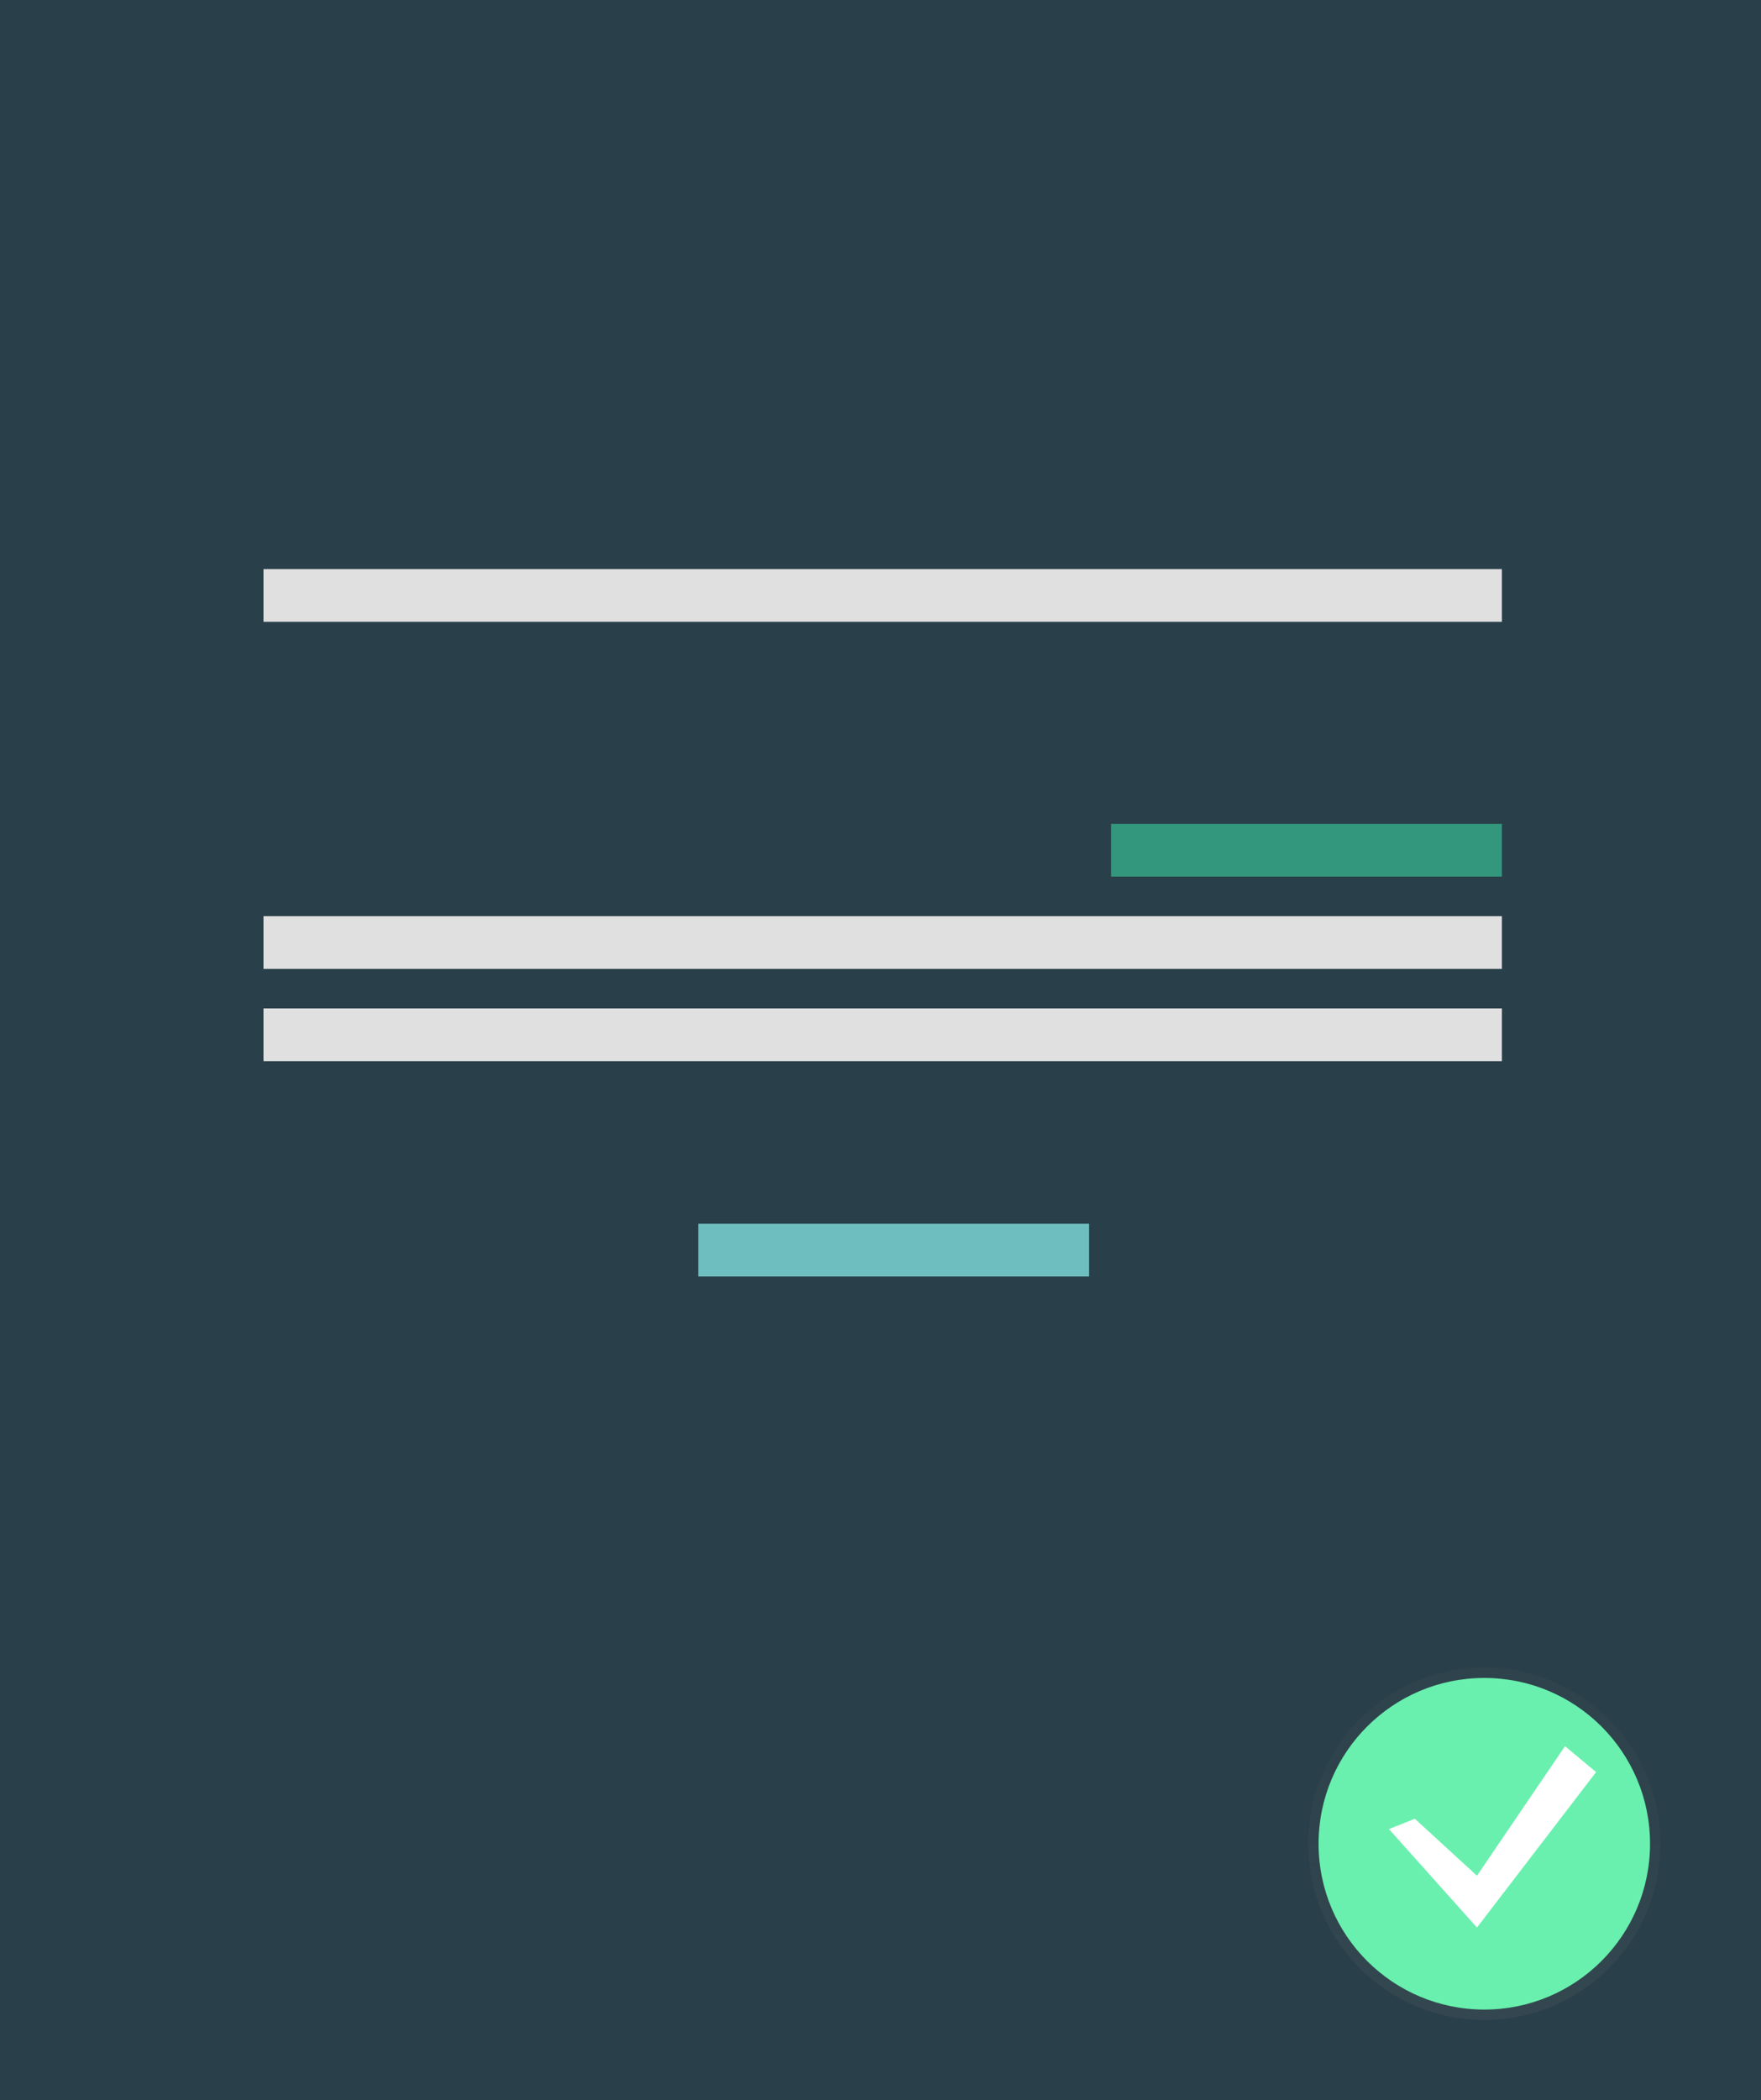
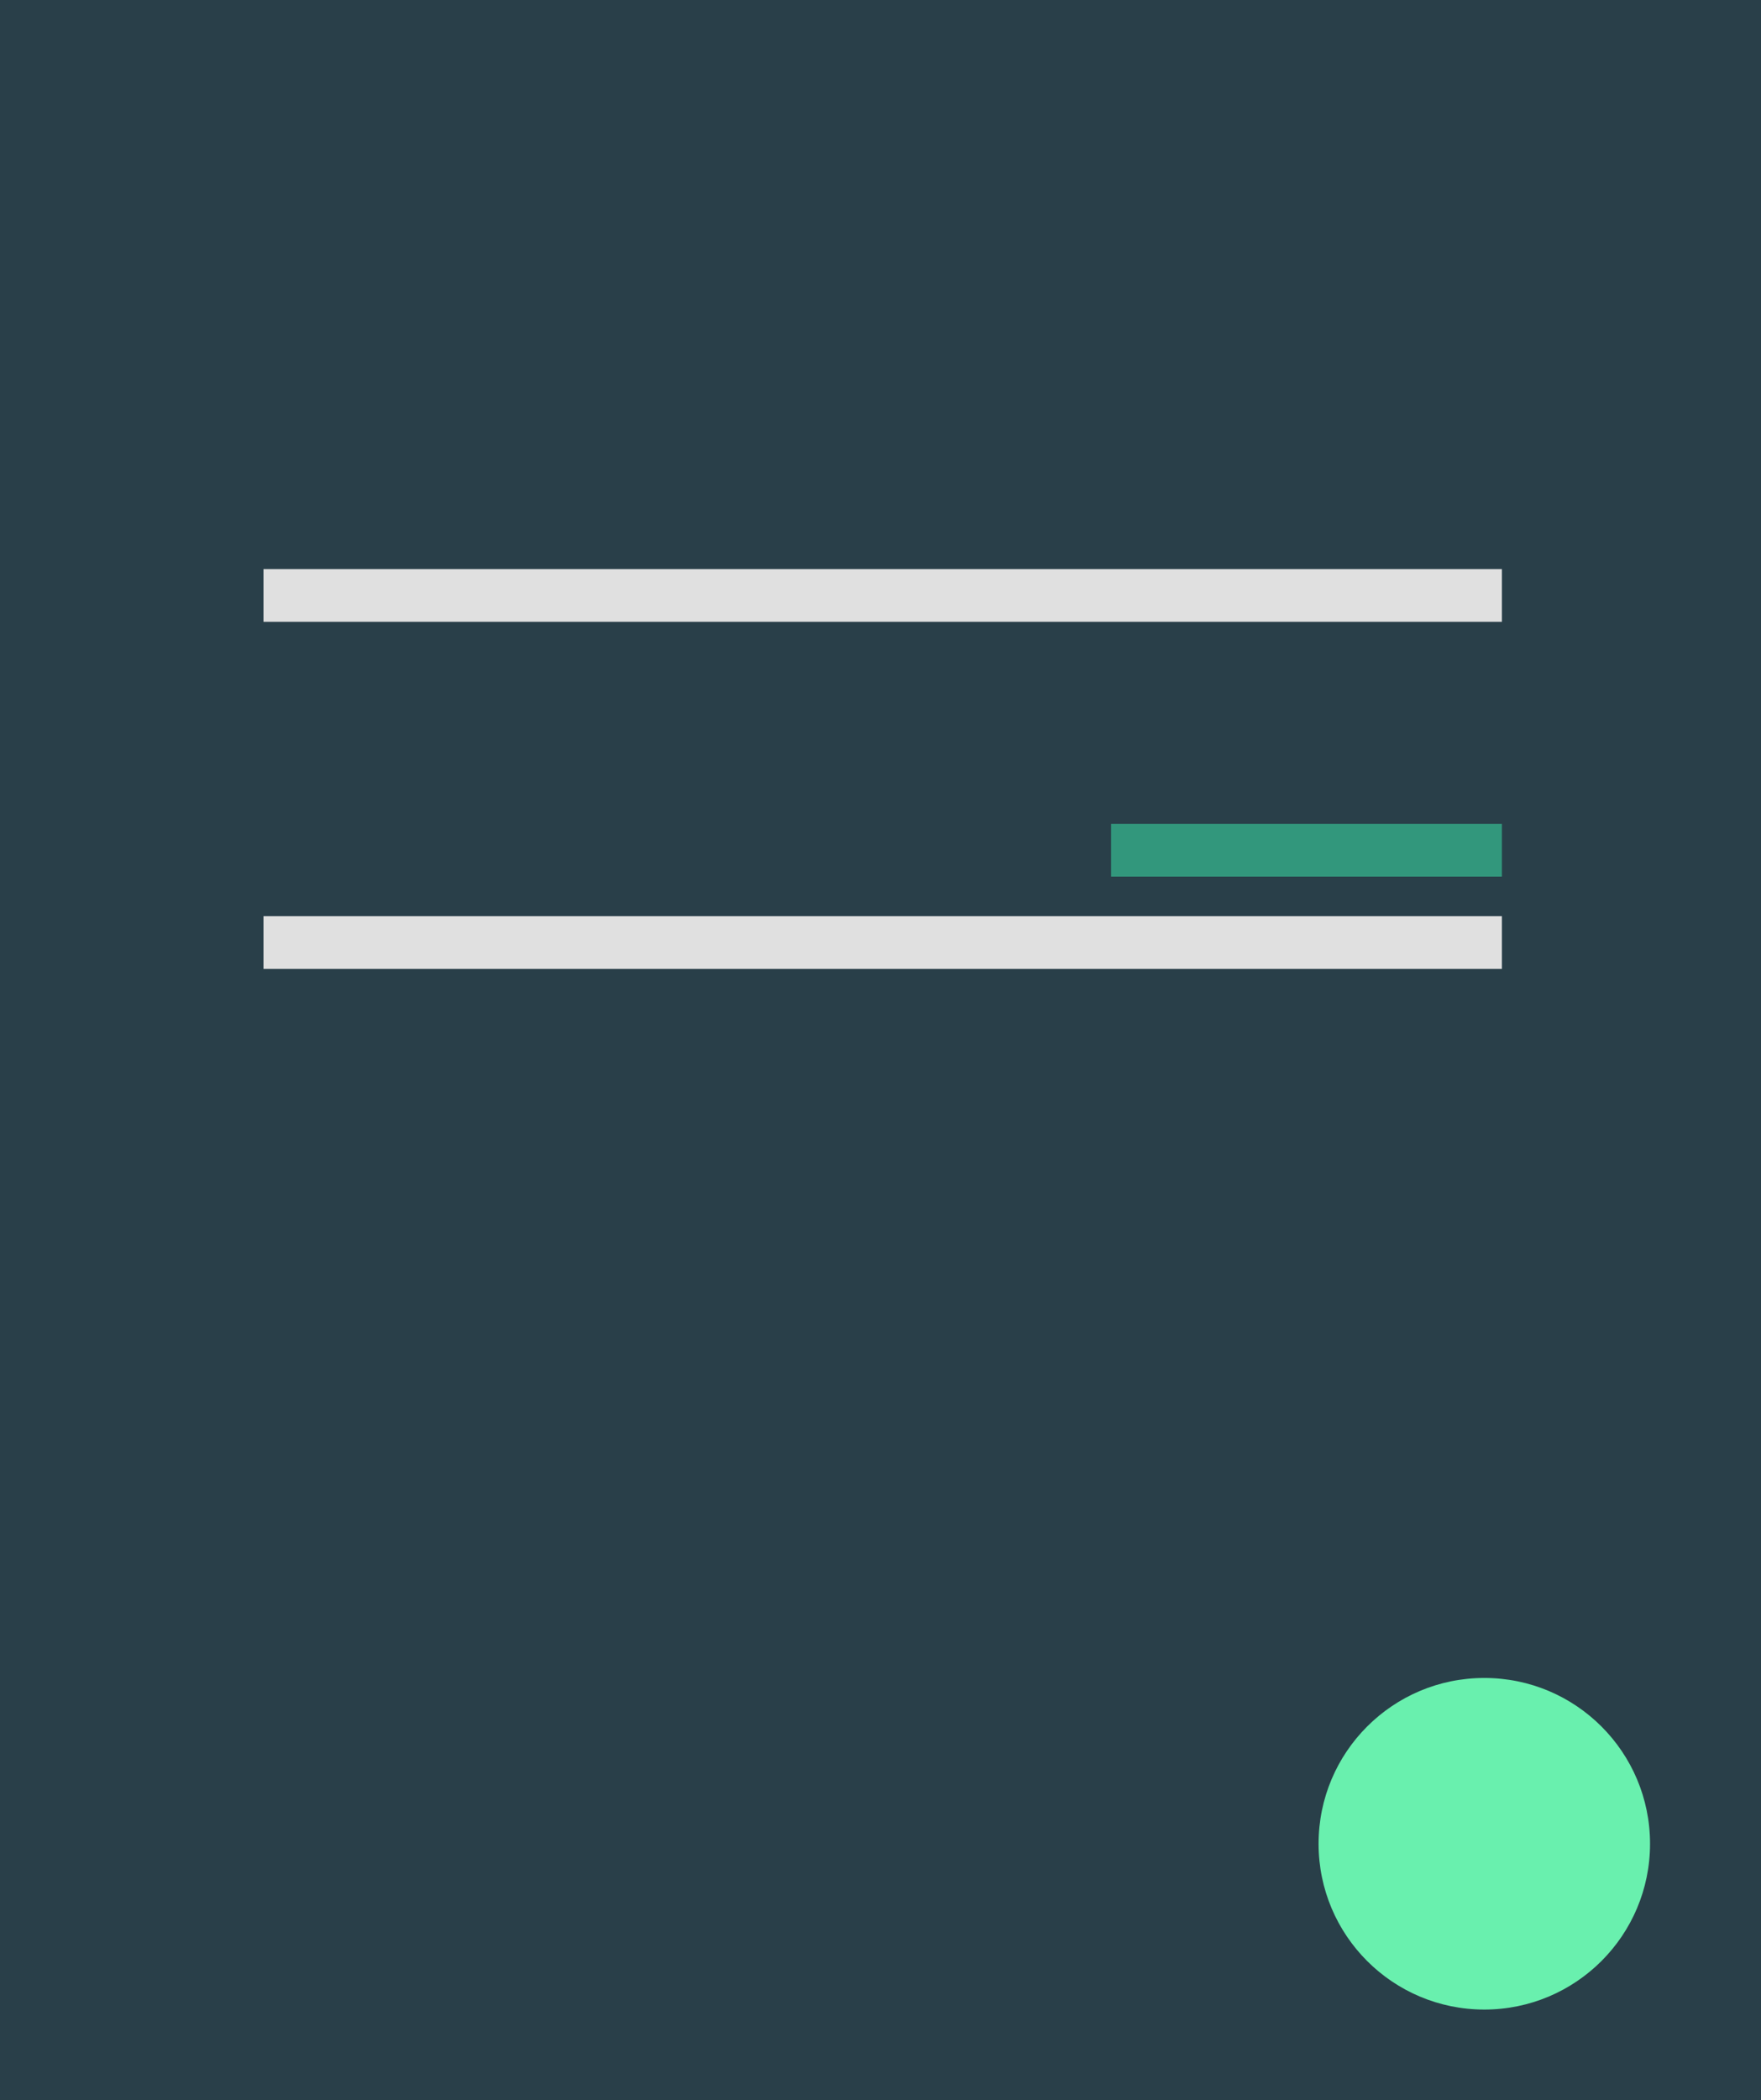
<svg xmlns="http://www.w3.org/2000/svg" id="ebaaab7d-1dc9-45d0-92d6-4c3ff75f4aae" viewBox="0 0 480.07 572.25">
  <defs>
    <style>.cls-1{fill:#293f49;}.cls-2{fill:#e0e0e0;}.cls-3{fill:#3ad29f;opacity:0.6;isolation:isolate;}.cls-4{fill:#6ebebf;}.cls-5{opacity:0.5;}.cls-6{fill:url(#名称未設定グラデーション);}.cls-7{fill:#69f0ae;}.cls-8{fill:#fff;}</style>
    <linearGradient id="名称未設定グラデーション" x1="404.64" y1="22.96" x2="404.64" y2="118.96" gradientTransform="matrix(1, 0, 0, -1, 0, 573.39)" gradientUnits="userSpaceOnUse">
      <stop offset="0" stop-color="gray" stop-opacity="0.25" />
      <stop offset="0.54" stop-color="gray" stop-opacity="0.12" />
      <stop offset="1" stop-color="gray" stop-opacity="0.1" />
    </linearGradient>
  </defs>
  <title>undraw_Job_hunt_tinb</title>
  <rect class="cls-1" width="480.07" height="572.25" />
  <rect class="cls-2" x="71.83" y="155.07" width="337.61" height="14.37" />
  <rect class="cls-2" x="71.83" y="249.65" width="337.61" height="14.37" />
-   <rect class="cls-2" x="71.83" y="274.79" width="337.61" height="14.37" />
  <rect class="cls-3" x="302.89" y="224.51" width="106.55" height="14.37" />
-   <rect class="cls-4" x="190.35" y="333.45" width="106.55" height="14.37" />
  <g class="cls-5">
-     <circle class="cls-6" cx="404.64" cy="502.42" r="48" />
-   </g>
+     </g>
  <circle class="cls-7" cx="404.64" cy="502.42" r="45.18" />
-   <polygon class="cls-8" points="385.7 495.6 402.64 511.13 426.64 475.83 435.11 482.89 402.64 525.25 378.64 498.42 385.7 495.6" />
</svg>